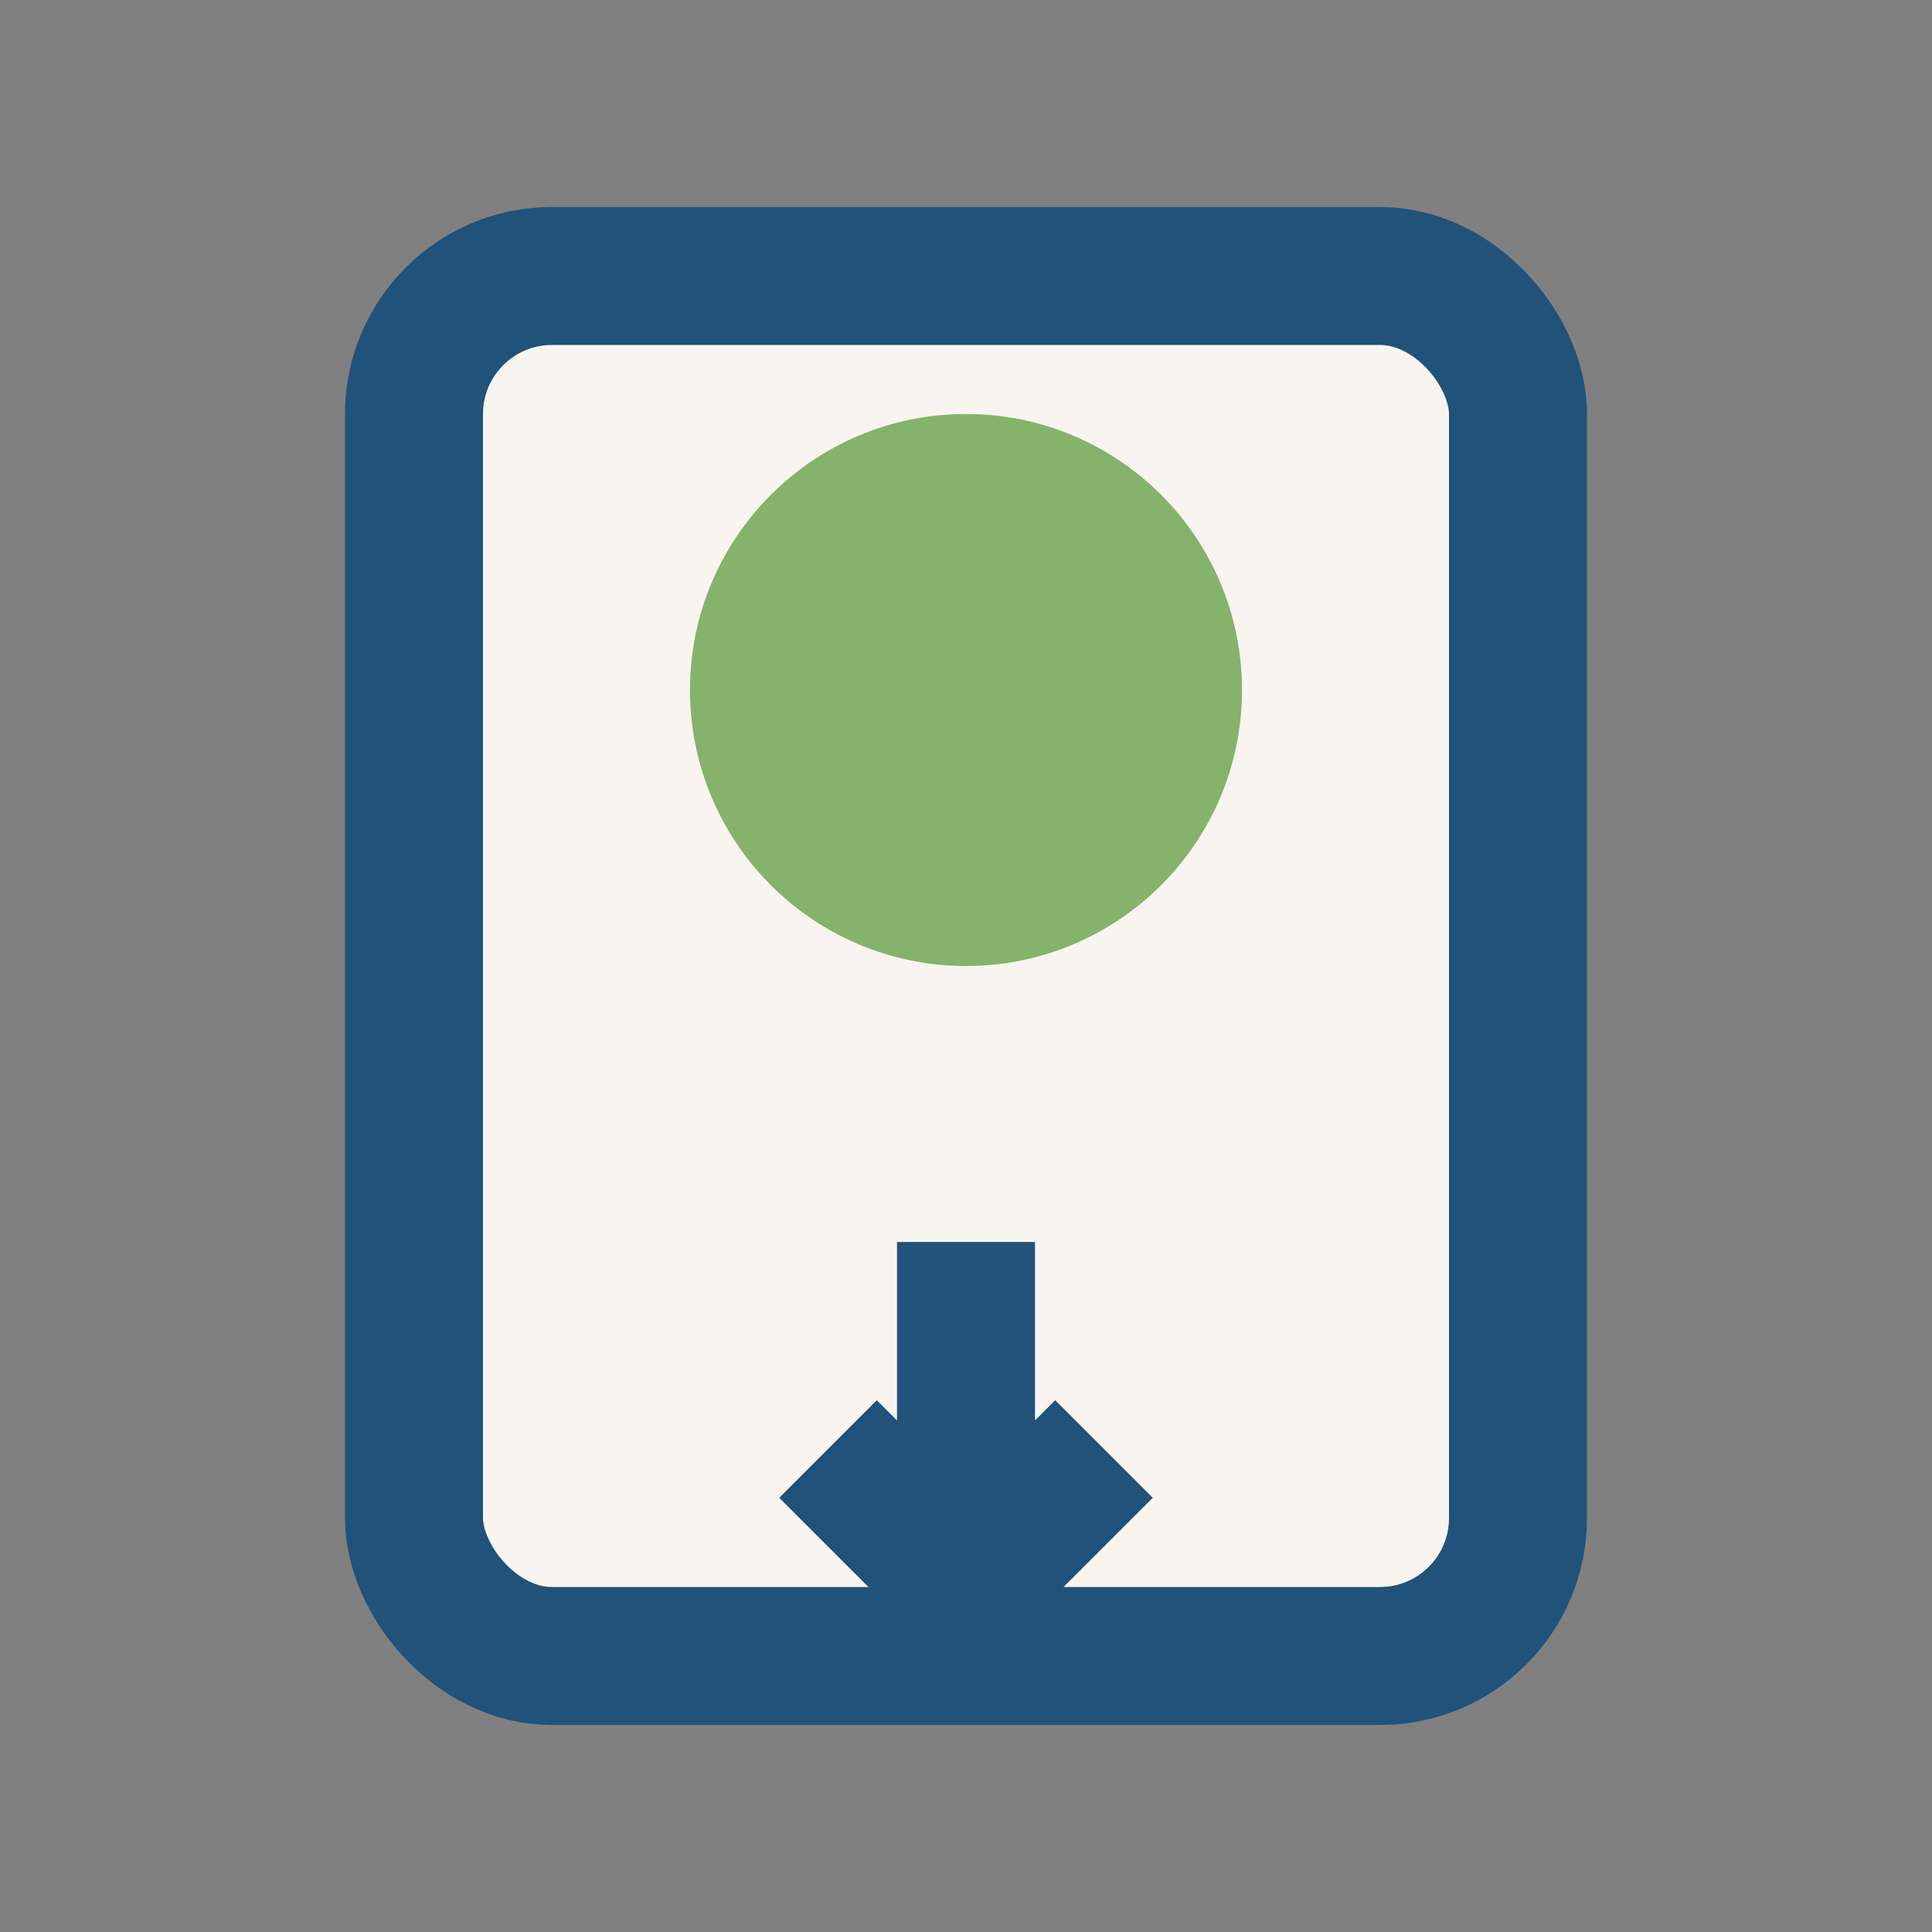
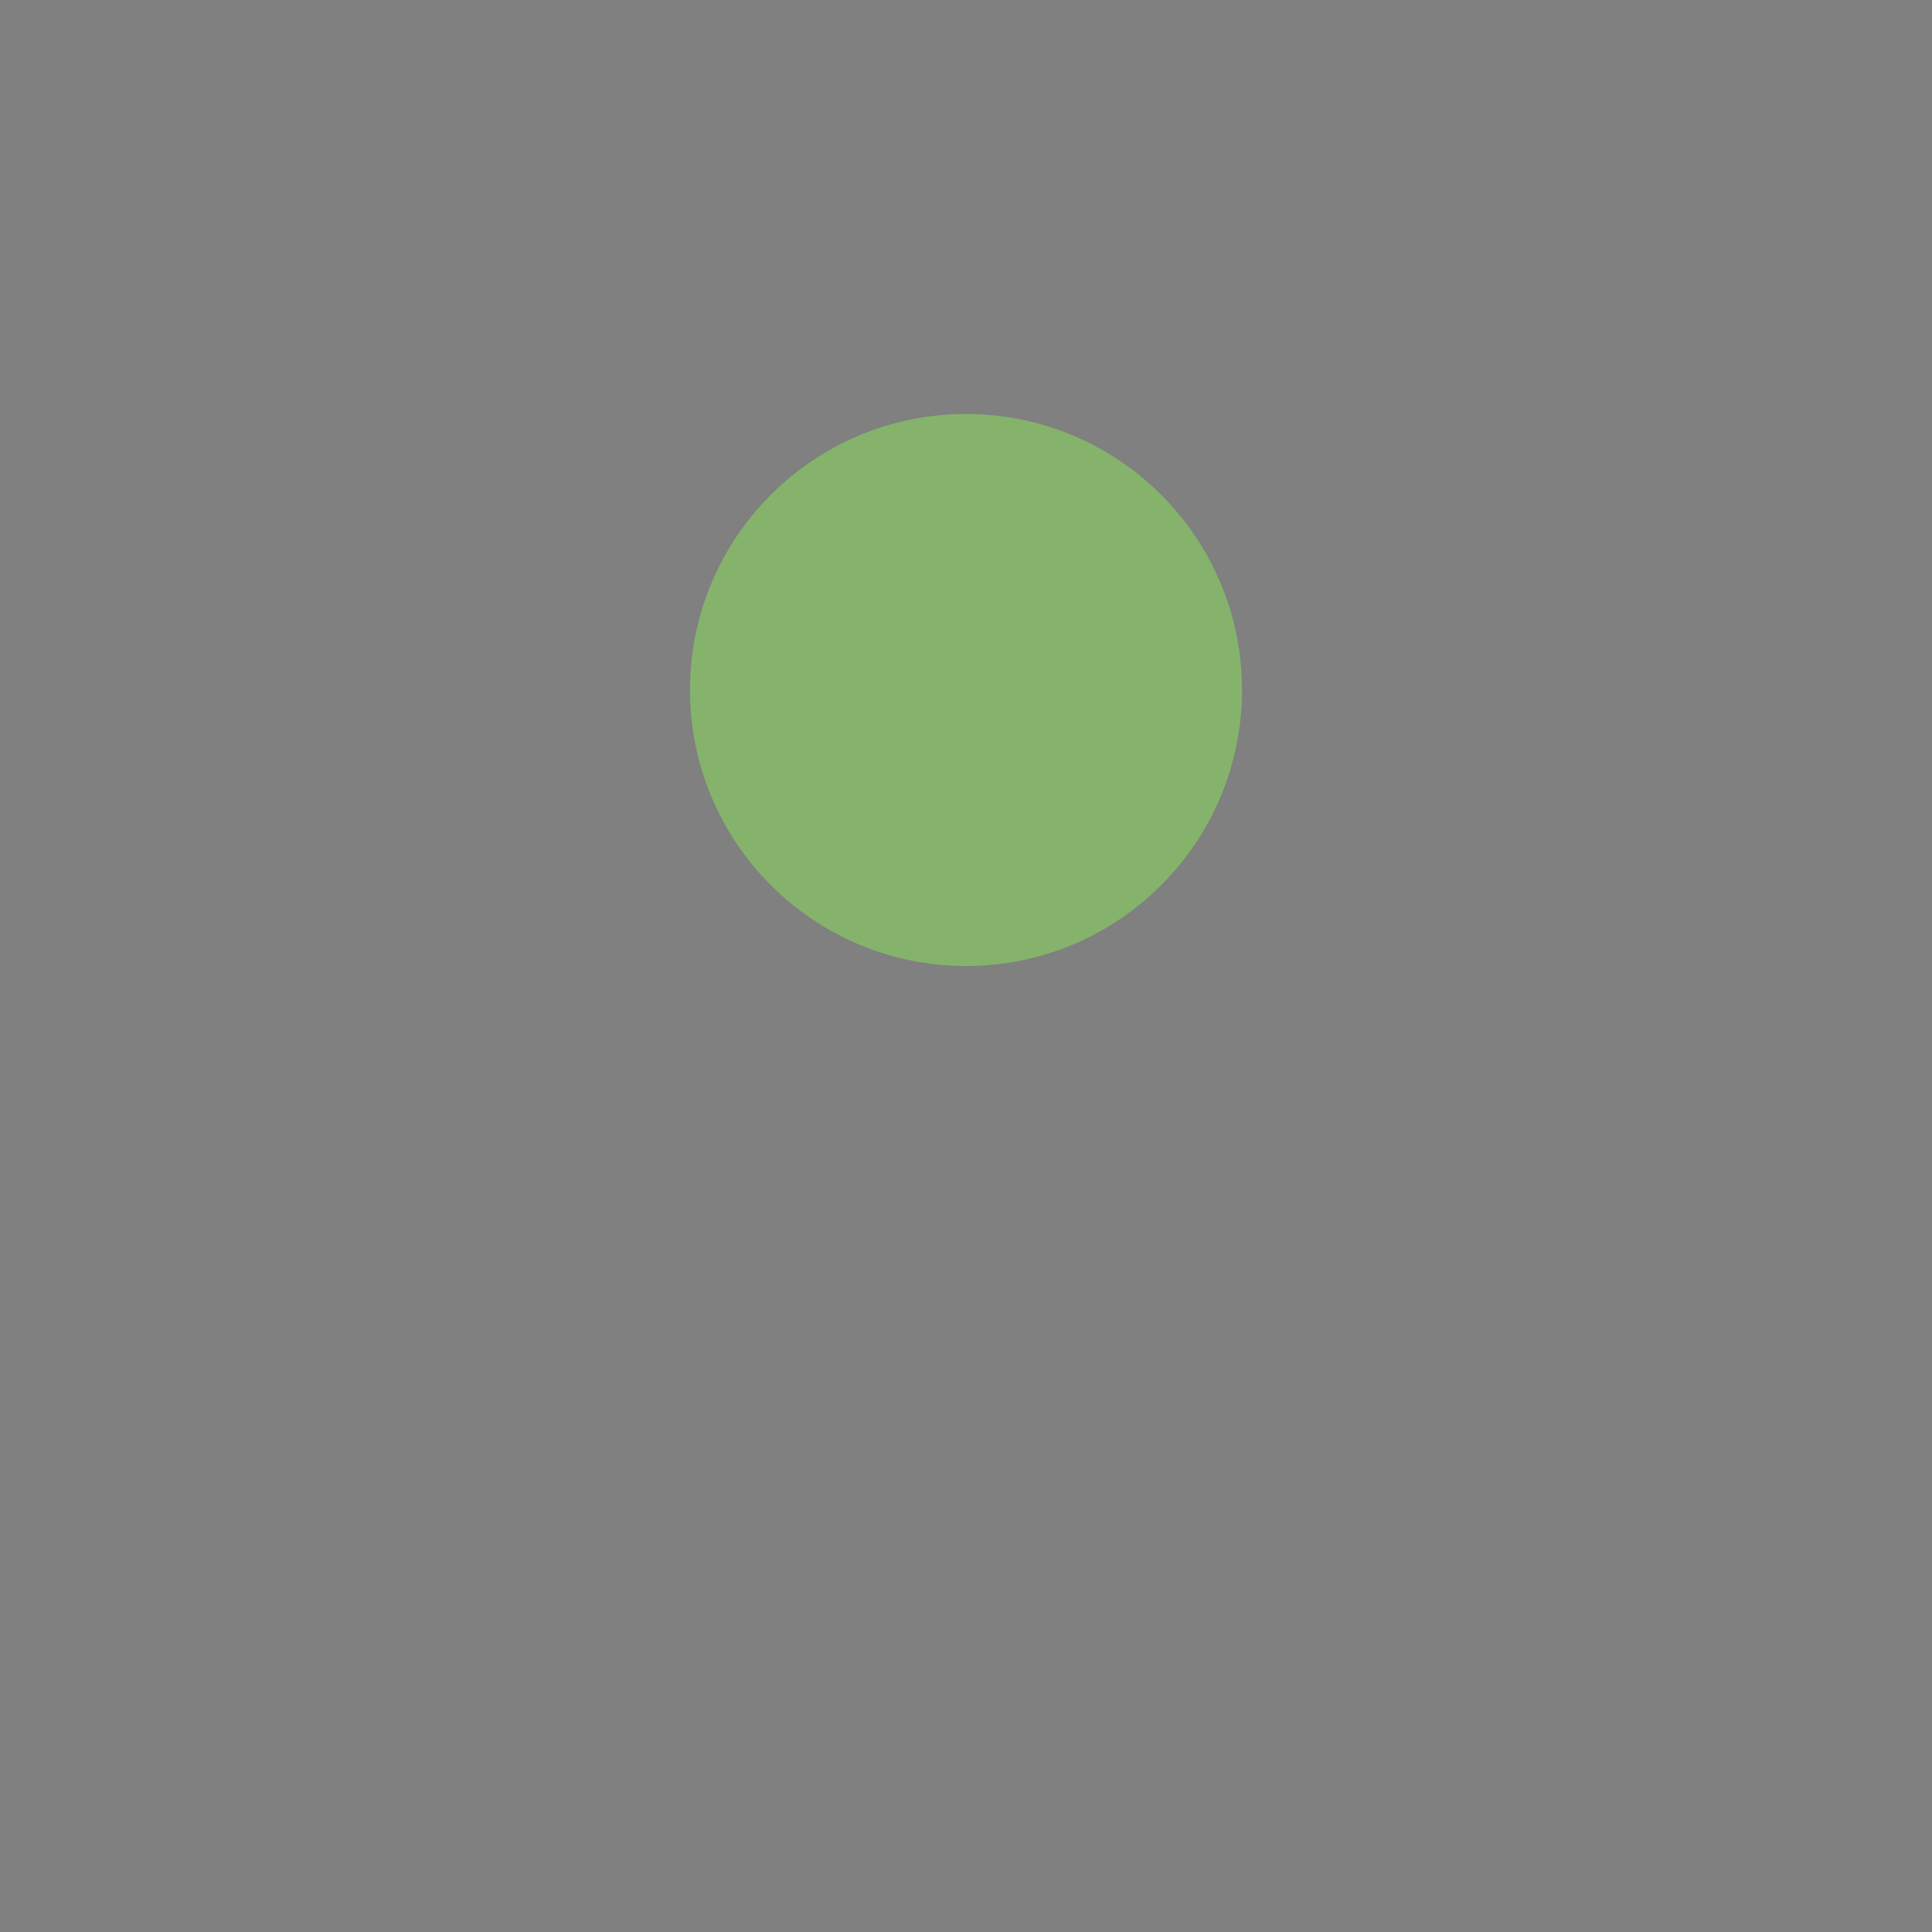
<svg xmlns="http://www.w3.org/2000/svg" width="28" height="28" viewBox="0 0 28 28">
  <rect x="0" y="0" width="28" height="28" fill="#808080" stroke="none" />
-   <rect x="6" y="4" width="16" height="20" rx="2" fill="#F8F5F0" stroke="#21527A" stroke-width="2" />
  <circle cx="14" cy="10" r="4" fill="#85B36B" />
-   <path d="M14 18v5m0 0l-2-2m2 2l2-2" stroke="#21527A" stroke-width="2" />
</svg>